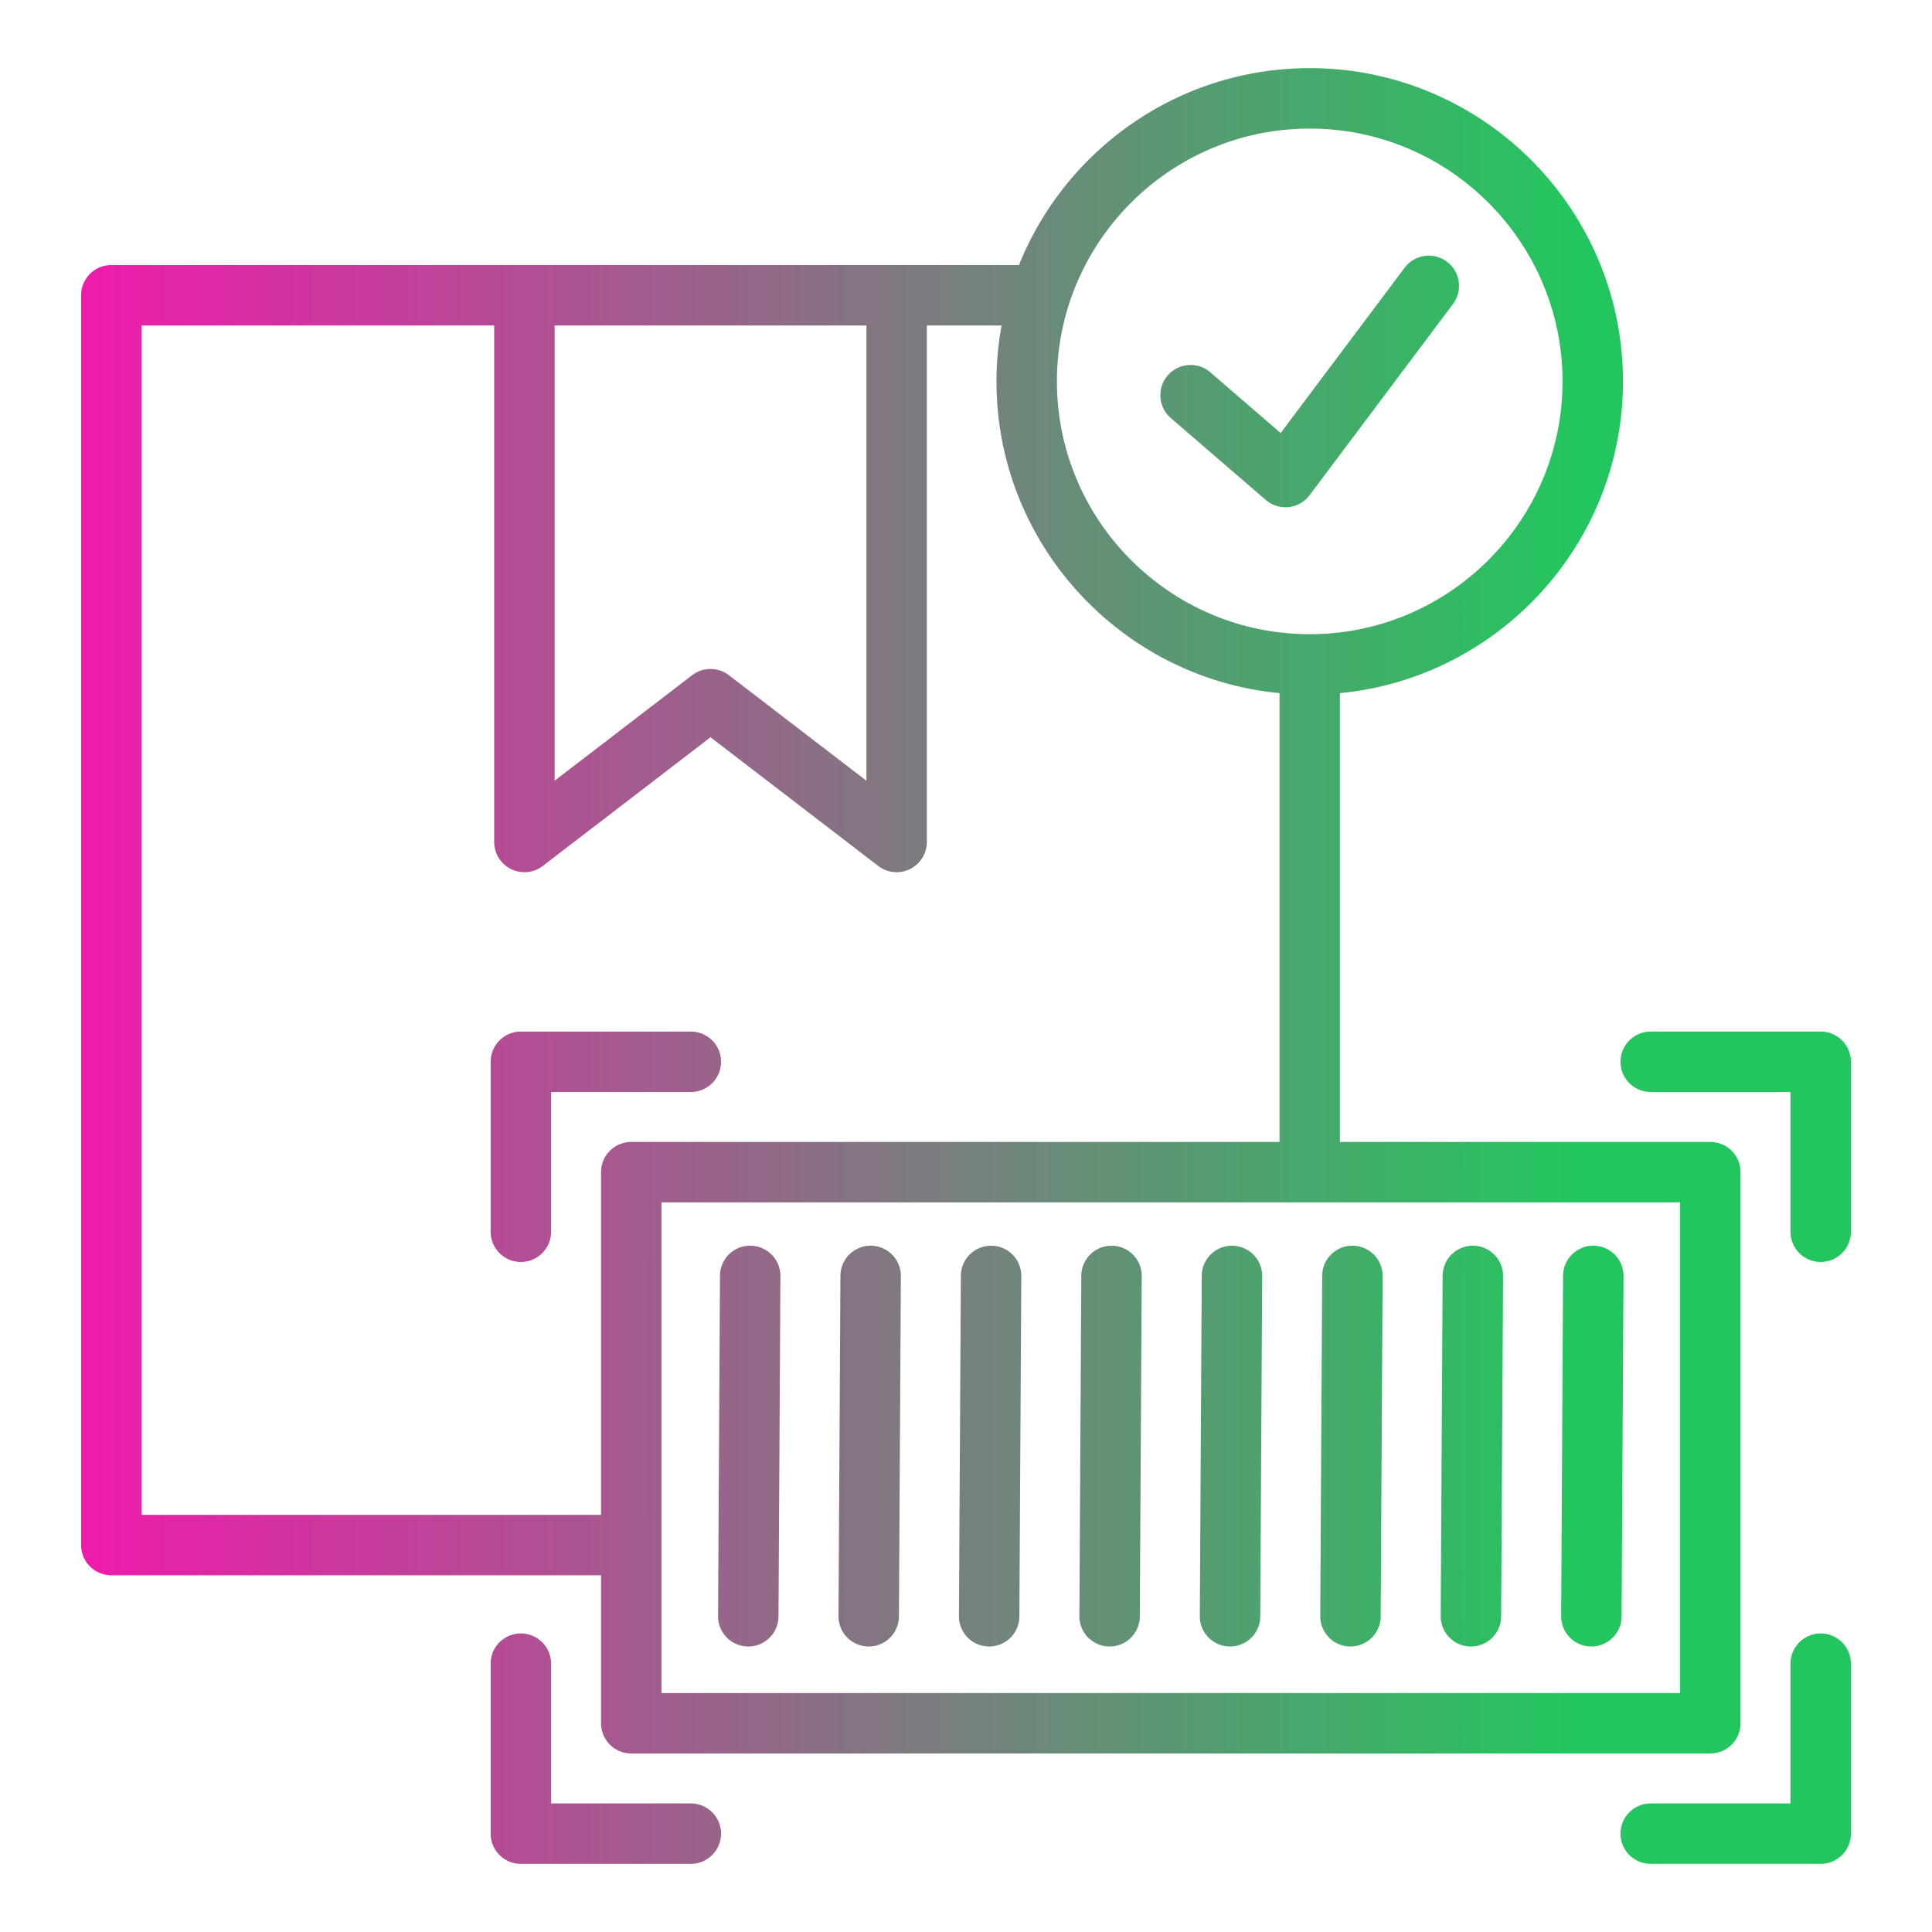
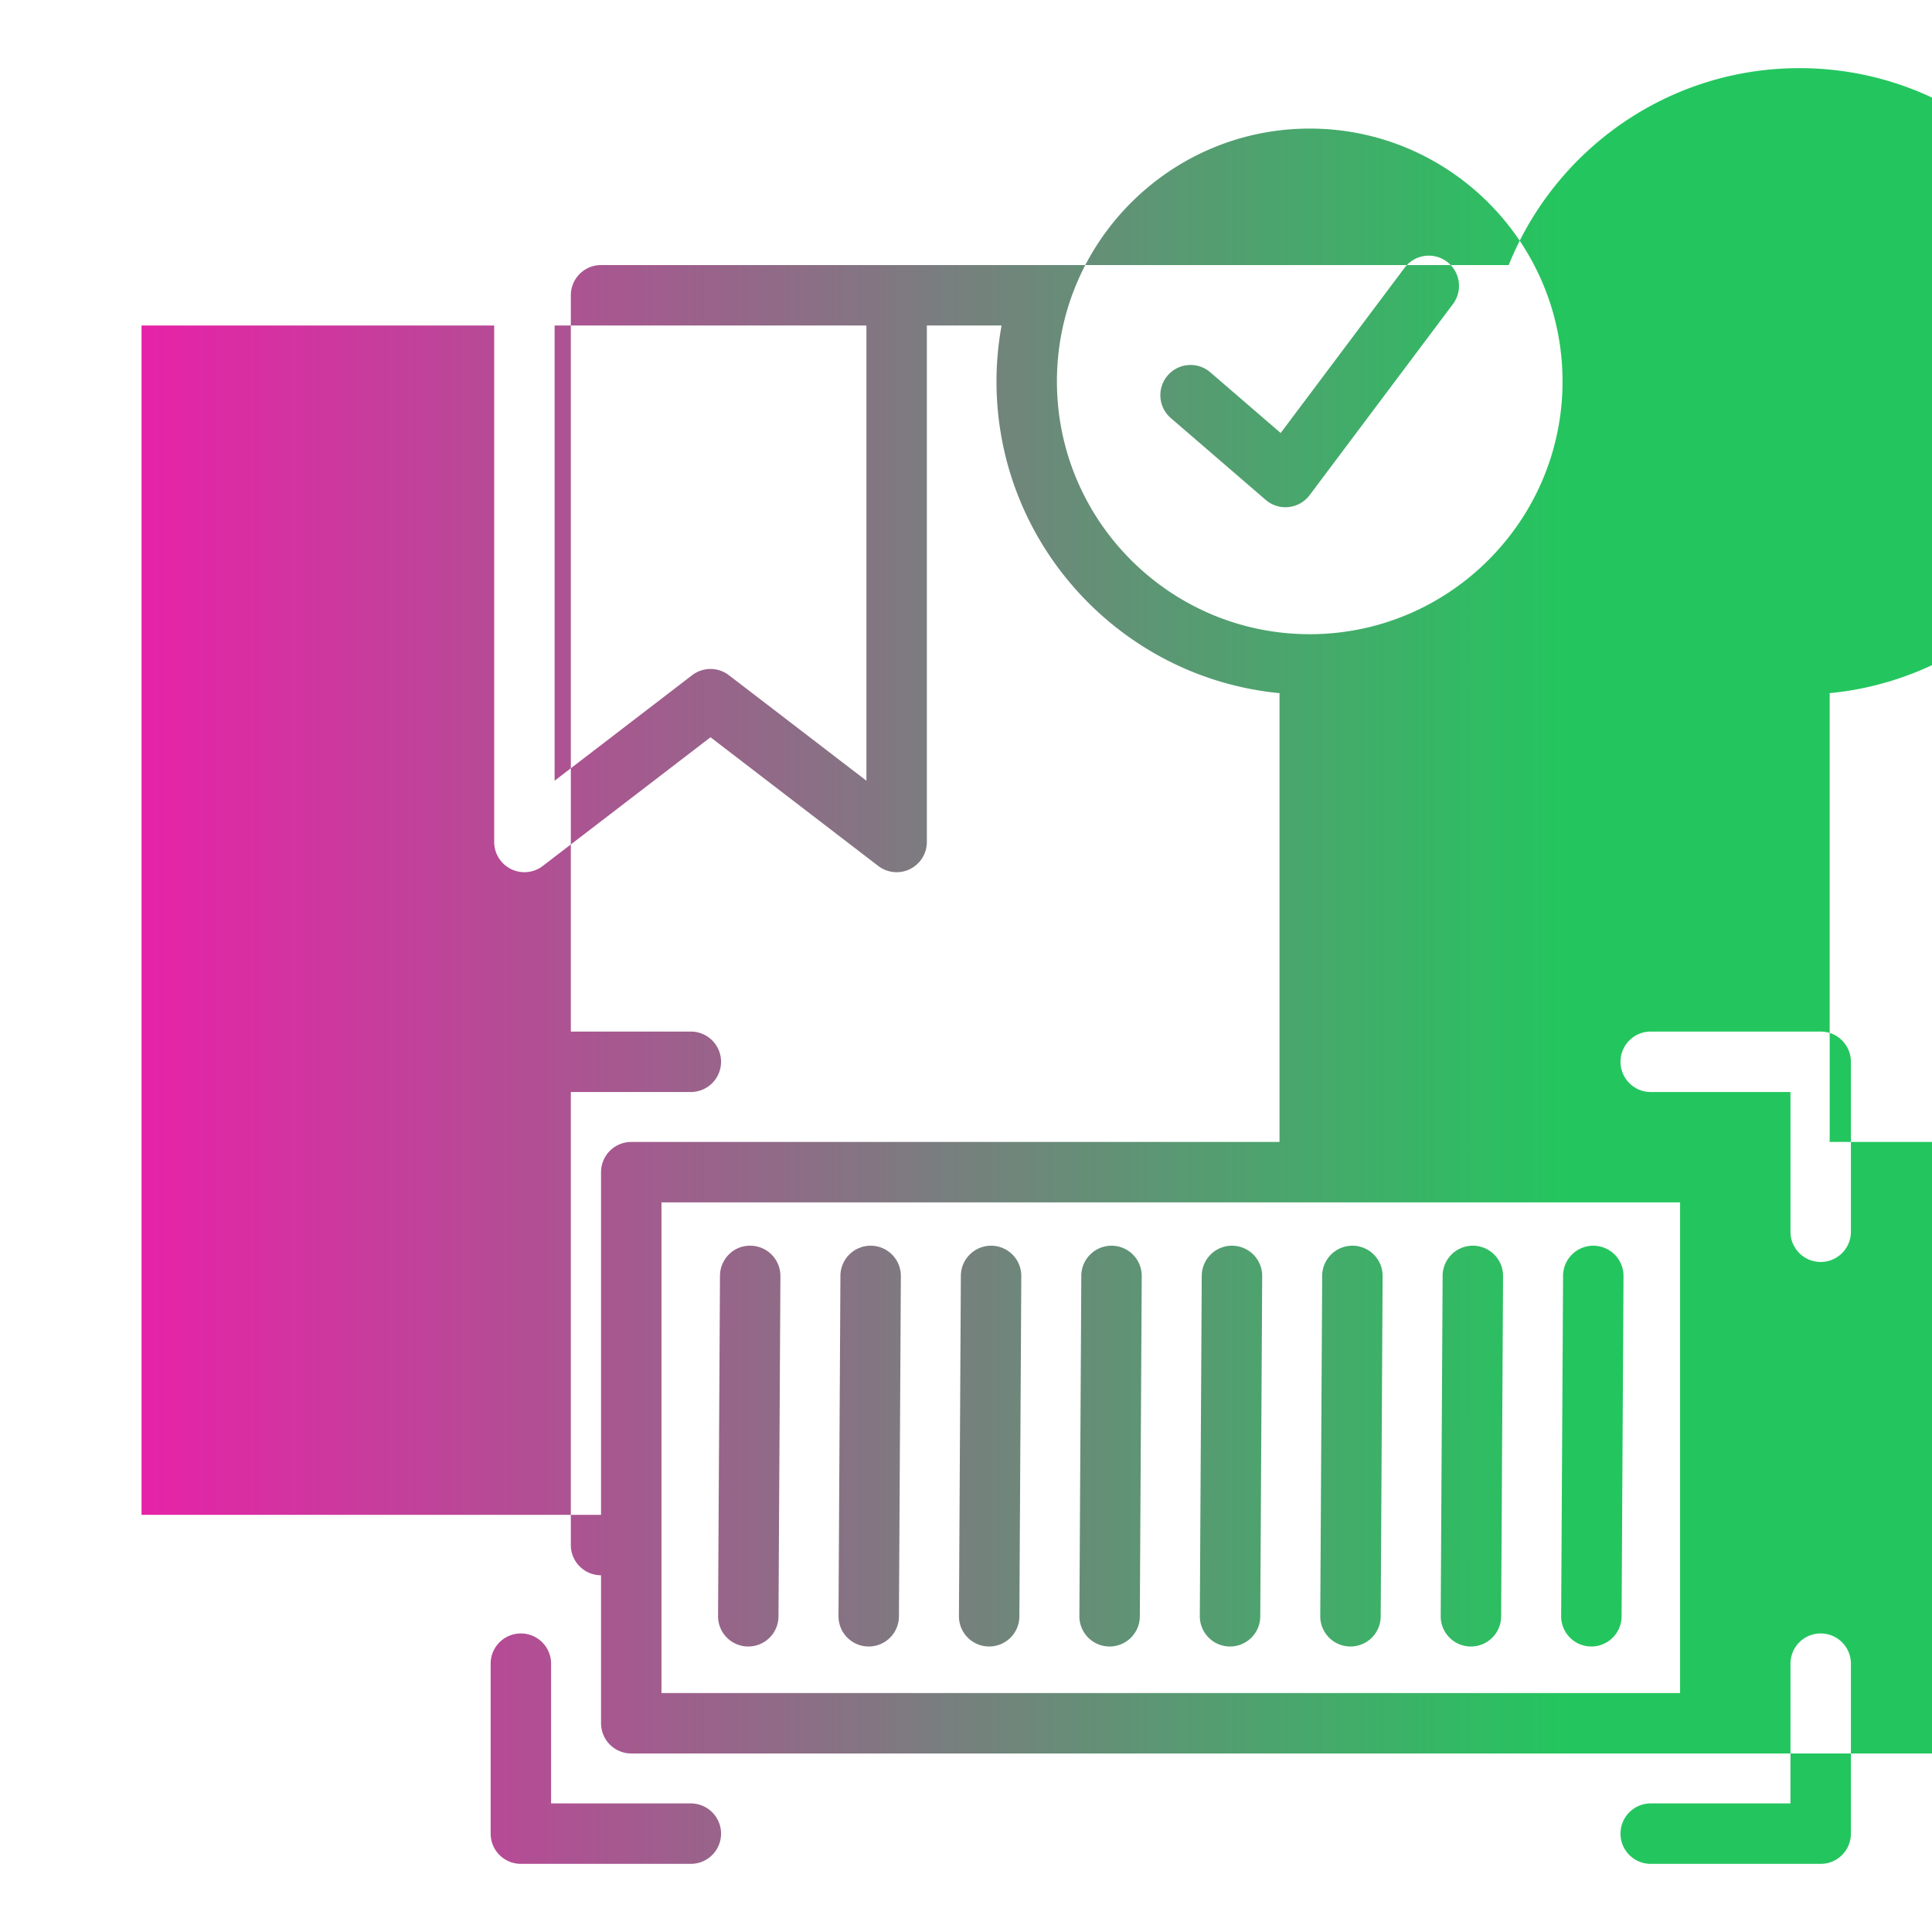
<svg xmlns="http://www.w3.org/2000/svg" version="1.1" width="512" height="512" x="0" y="0" viewBox="0 0 512 512" style="enable-background:new 0 0 512 512" xml:space="preserve" class="">
  <g>
    <linearGradient id="a" x1="21.49" x2="490.51" y1="256" y2="256" gradientUnits="userSpaceOnUse">
      <stop stop-opacity="1" stop-color="#ef1bab" offset="0" />
      <stop stop-opacity="1" stop-color="#23c65e" offset="0.842" />
    </linearGradient>
-     <path fill="url(#a)" d="M309.45 99.499a8.008 8.008 0 0 1 11.295-.834l18.649 16.086 32.869-43.825a8.008 8.008 0 0 1 12.813 9.609l-38.013 50.684a8.004 8.004 0 0 1-6.406 3.203 8.012 8.012 0 0 1-5.23-1.943l-25.143-21.685a8.01 8.01 0 0 1-.834-11.295zM198.256 436.34h.046a8.01 8.01 0 0 0 8.007-7.963l.51-90.198a8.009 8.009 0 0 0-7.963-8.053c-4.421-.075-8.027 3.54-8.053 7.963l-.51 90.198a8.009 8.009 0 0 0 7.963 8.053zm63.836 0h.046a8.01 8.01 0 0 0 8.007-7.963l.511-90.198a8.009 8.009 0 0 0-7.963-8.053h-.046a8.01 8.01 0 0 0-8.007 7.963l-.511 90.198a8.009 8.009 0 0 0 7.963 8.053zm-31.918 0h.046a8.01 8.01 0 0 0 8.007-7.963l.51-90.198a8.009 8.009 0 0 0-7.963-8.053h-.046a8.01 8.01 0 0 0-8.007 7.963l-.51 90.198a8.009 8.009 0 0 0 7.963 8.053zm159.591 0h.046a8.01 8.01 0 0 0 8.007-7.963l.51-90.198a8.009 8.009 0 0 0-7.963-8.053h-.046a8.01 8.01 0 0 0-8.007 7.963l-.51 90.198a8.009 8.009 0 0 0 7.963 8.053zm-63.837 0h.046a8.01 8.01 0 0 0 8.007-7.963l.511-90.198a8.009 8.009 0 0 0-7.963-8.053h-.046a8.01 8.01 0 0 0-8.007 7.963l-.511 90.198a8.009 8.009 0 0 0 7.963 8.053zm-31.918 0h.046a8.01 8.01 0 0 0 8.007-7.963l.511-90.198a8.009 8.009 0 0 0-7.963-8.053h-.046a8.01 8.01 0 0 0-8.007 7.963l-.511 90.198a8.009 8.009 0 0 0 7.963 8.053zm127.673 0h.046a8.01 8.01 0 0 0 8.007-7.963l.51-90.198a8.009 8.009 0 0 0-7.963-8.053h-.046a8.01 8.01 0 0 0-8.007 7.963l-.51 90.198a8.009 8.009 0 0 0 7.963 8.053zm-63.836 0h.046a8.01 8.01 0 0 0 8.007-7.963l.51-90.198a8.009 8.009 0 0 0-7.963-8.053h-.046a8.01 8.01 0 0 0-8.007 7.963l-.51 90.198a8.009 8.009 0 0 0 7.963 8.053zm124.655-162.964H437.46c-4.423 0-8.008 3.585-8.008 8.008s3.585 8.008 8.008 8.008h37.034v37.035c0 4.423 3.585 8.008 8.008 8.008s8.008-3.585 8.008-8.008v-45.043a8.008 8.008 0 0 0-8.008-8.008zM183.079 477.925h-37.034V440.89c0-4.423-3.585-8.008-8.008-8.008s-8.008 3.585-8.008 8.008v45.043a8.008 8.008 0 0 0 8.008 8.008h45.042a8.008 8.008 0 0 0 0-16.016zm299.423-45.043a8.008 8.008 0 0 0-8.008 8.008v37.035H437.46c-4.423 0-8.008 3.585-8.008 8.008s3.585 8.008 8.008 8.008h45.042a8.008 8.008 0 0 0 8.008-8.008V440.89a8.008 8.008 0 0 0-8.008-8.008zm-323.219-15.421H29.498a8.008 8.008 0 0 1-8.008-8.008V78.254a8.008 8.008 0 0 1 8.008-8.008h240.541c12.266-30.549 42.171-52.187 77.053-52.187 45.773 0 83.013 37.239 83.013 83.013 0 43.072-32.976 78.576-75.005 82.619V302.63h98.15a8.008 8.008 0 0 1 8.008 8.008v146.041a8.008 8.008 0 0 1-8.008 8.008H167.291a8.008 8.008 0 0 1-8.008-8.008zm285.959-98.815H175.298v130.025h269.943V318.646zM280.095 101.072c0 36.942 30.055 66.997 66.996 66.997 36.942 0 66.997-30.055 66.997-66.997s-30.055-66.997-66.997-66.997c-36.941 0-66.996 30.055-66.996 66.997zM146.98 206.895l36.439-27.958a8.01 8.01 0 0 1 9.749 0l36.441 27.958V86.262h-82.63v120.633zm12.303 194.55v-90.808a8.008 8.008 0 0 1 8.008-8.008h171.793V183.691c-42.028-4.043-75.004-39.547-75.004-82.619a83.02 83.02 0 0 1 1.35-14.811h-19.804v136.87a8.008 8.008 0 0 1-12.882 6.354l-44.449-34.103-44.448 34.103a8.002 8.002 0 0 1-8.416.828 8.01 8.01 0 0 1-4.466-7.182V86.262h-93.46v315.184h121.778zm31.803-120.061a8.008 8.008 0 0 0-8.008-8.008h-45.042a8.008 8.008 0 0 0-8.008 8.008v45.043c0 4.423 3.585 8.008 8.008 8.008s8.008-3.585 8.008-8.008v-37.035h37.034a8.008 8.008 0 0 0 8.008-8.008z" opacity="1" data-original="url(#a)" class="" />
+     <path fill="url(#a)" d="M309.45 99.499a8.008 8.008 0 0 1 11.295-.834l18.649 16.086 32.869-43.825a8.008 8.008 0 0 1 12.813 9.609l-38.013 50.684a8.004 8.004 0 0 1-6.406 3.203 8.012 8.012 0 0 1-5.23-1.943l-25.143-21.685a8.01 8.01 0 0 1-.834-11.295zM198.256 436.34h.046a8.01 8.01 0 0 0 8.007-7.963l.51-90.198a8.009 8.009 0 0 0-7.963-8.053c-4.421-.075-8.027 3.54-8.053 7.963l-.51 90.198a8.009 8.009 0 0 0 7.963 8.053zm63.836 0h.046a8.01 8.01 0 0 0 8.007-7.963l.511-90.198a8.009 8.009 0 0 0-7.963-8.053h-.046a8.01 8.01 0 0 0-8.007 7.963l-.511 90.198a8.009 8.009 0 0 0 7.963 8.053zm-31.918 0h.046a8.01 8.01 0 0 0 8.007-7.963l.51-90.198a8.009 8.009 0 0 0-7.963-8.053h-.046a8.01 8.01 0 0 0-8.007 7.963l-.51 90.198a8.009 8.009 0 0 0 7.963 8.053zm159.591 0h.046a8.01 8.01 0 0 0 8.007-7.963l.51-90.198a8.009 8.009 0 0 0-7.963-8.053h-.046a8.01 8.01 0 0 0-8.007 7.963l-.51 90.198a8.009 8.009 0 0 0 7.963 8.053zm-63.837 0h.046a8.01 8.01 0 0 0 8.007-7.963l.511-90.198a8.009 8.009 0 0 0-7.963-8.053h-.046a8.01 8.01 0 0 0-8.007 7.963l-.511 90.198a8.009 8.009 0 0 0 7.963 8.053zm-31.918 0h.046a8.01 8.01 0 0 0 8.007-7.963l.511-90.198a8.009 8.009 0 0 0-7.963-8.053h-.046a8.01 8.01 0 0 0-8.007 7.963l-.511 90.198a8.009 8.009 0 0 0 7.963 8.053zm127.673 0h.046a8.01 8.01 0 0 0 8.007-7.963l.51-90.198a8.009 8.009 0 0 0-7.963-8.053h-.046a8.01 8.01 0 0 0-8.007 7.963l-.51 90.198a8.009 8.009 0 0 0 7.963 8.053zm-63.836 0h.046a8.01 8.01 0 0 0 8.007-7.963l.51-90.198a8.009 8.009 0 0 0-7.963-8.053h-.046a8.01 8.01 0 0 0-8.007 7.963l-.51 90.198a8.009 8.009 0 0 0 7.963 8.053zm124.655-162.964H437.46c-4.423 0-8.008 3.585-8.008 8.008s3.585 8.008 8.008 8.008h37.034v37.035c0 4.423 3.585 8.008 8.008 8.008s8.008-3.585 8.008-8.008v-45.043a8.008 8.008 0 0 0-8.008-8.008zM183.079 477.925h-37.034V440.89c0-4.423-3.585-8.008-8.008-8.008s-8.008 3.585-8.008 8.008v45.043a8.008 8.008 0 0 0 8.008 8.008h45.042a8.008 8.008 0 0 0 0-16.016zm299.423-45.043a8.008 8.008 0 0 0-8.008 8.008v37.035H437.46c-4.423 0-8.008 3.585-8.008 8.008s3.585 8.008 8.008 8.008h45.042a8.008 8.008 0 0 0 8.008-8.008V440.89a8.008 8.008 0 0 0-8.008-8.008zm-323.219-15.421a8.008 8.008 0 0 1-8.008-8.008V78.254a8.008 8.008 0 0 1 8.008-8.008h240.541c12.266-30.549 42.171-52.187 77.053-52.187 45.773 0 83.013 37.239 83.013 83.013 0 43.072-32.976 78.576-75.005 82.619V302.63h98.15a8.008 8.008 0 0 1 8.008 8.008v146.041a8.008 8.008 0 0 1-8.008 8.008H167.291a8.008 8.008 0 0 1-8.008-8.008zm285.959-98.815H175.298v130.025h269.943V318.646zM280.095 101.072c0 36.942 30.055 66.997 66.996 66.997 36.942 0 66.997-30.055 66.997-66.997s-30.055-66.997-66.997-66.997c-36.941 0-66.996 30.055-66.996 66.997zM146.98 206.895l36.439-27.958a8.01 8.01 0 0 1 9.749 0l36.441 27.958V86.262h-82.63v120.633zm12.303 194.55v-90.808a8.008 8.008 0 0 1 8.008-8.008h171.793V183.691c-42.028-4.043-75.004-39.547-75.004-82.619a83.02 83.02 0 0 1 1.35-14.811h-19.804v136.87a8.008 8.008 0 0 1-12.882 6.354l-44.449-34.103-44.448 34.103a8.002 8.002 0 0 1-8.416.828 8.01 8.01 0 0 1-4.466-7.182V86.262h-93.46v315.184h121.778zm31.803-120.061a8.008 8.008 0 0 0-8.008-8.008h-45.042a8.008 8.008 0 0 0-8.008 8.008v45.043c0 4.423 3.585 8.008 8.008 8.008s8.008-3.585 8.008-8.008v-37.035h37.034a8.008 8.008 0 0 0 8.008-8.008z" opacity="1" data-original="url(#a)" class="" />
  </g>
</svg>